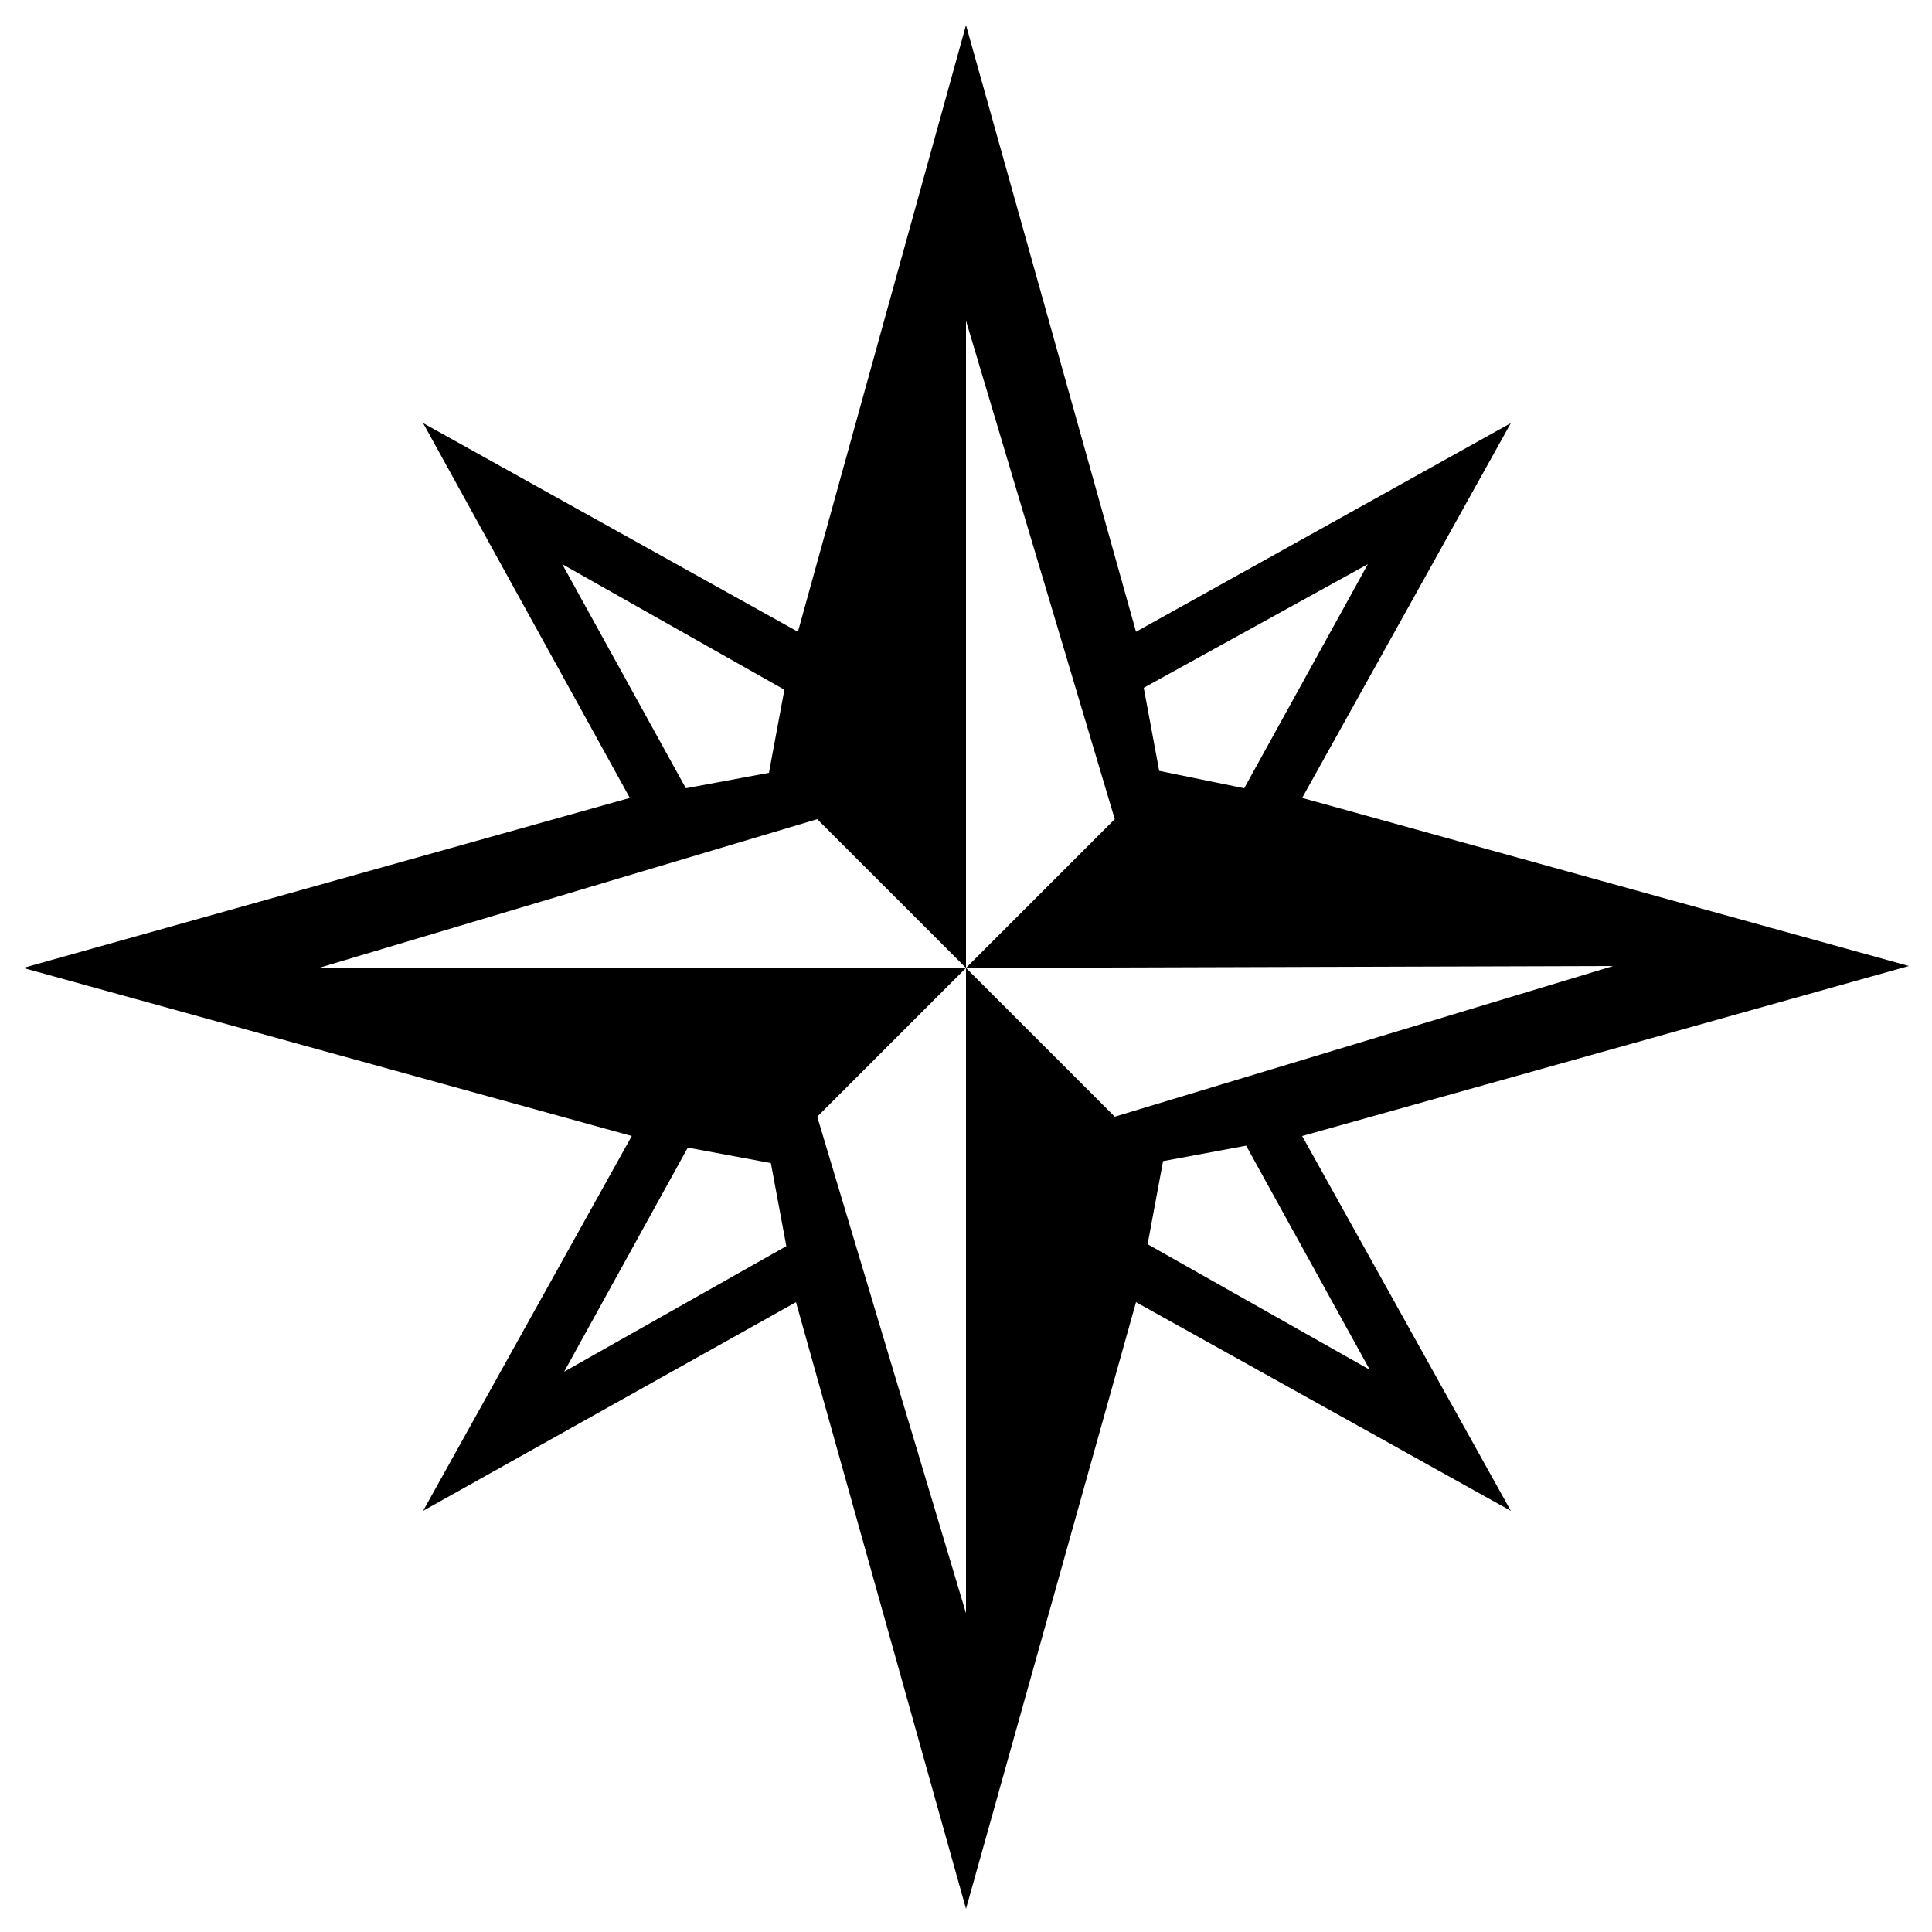
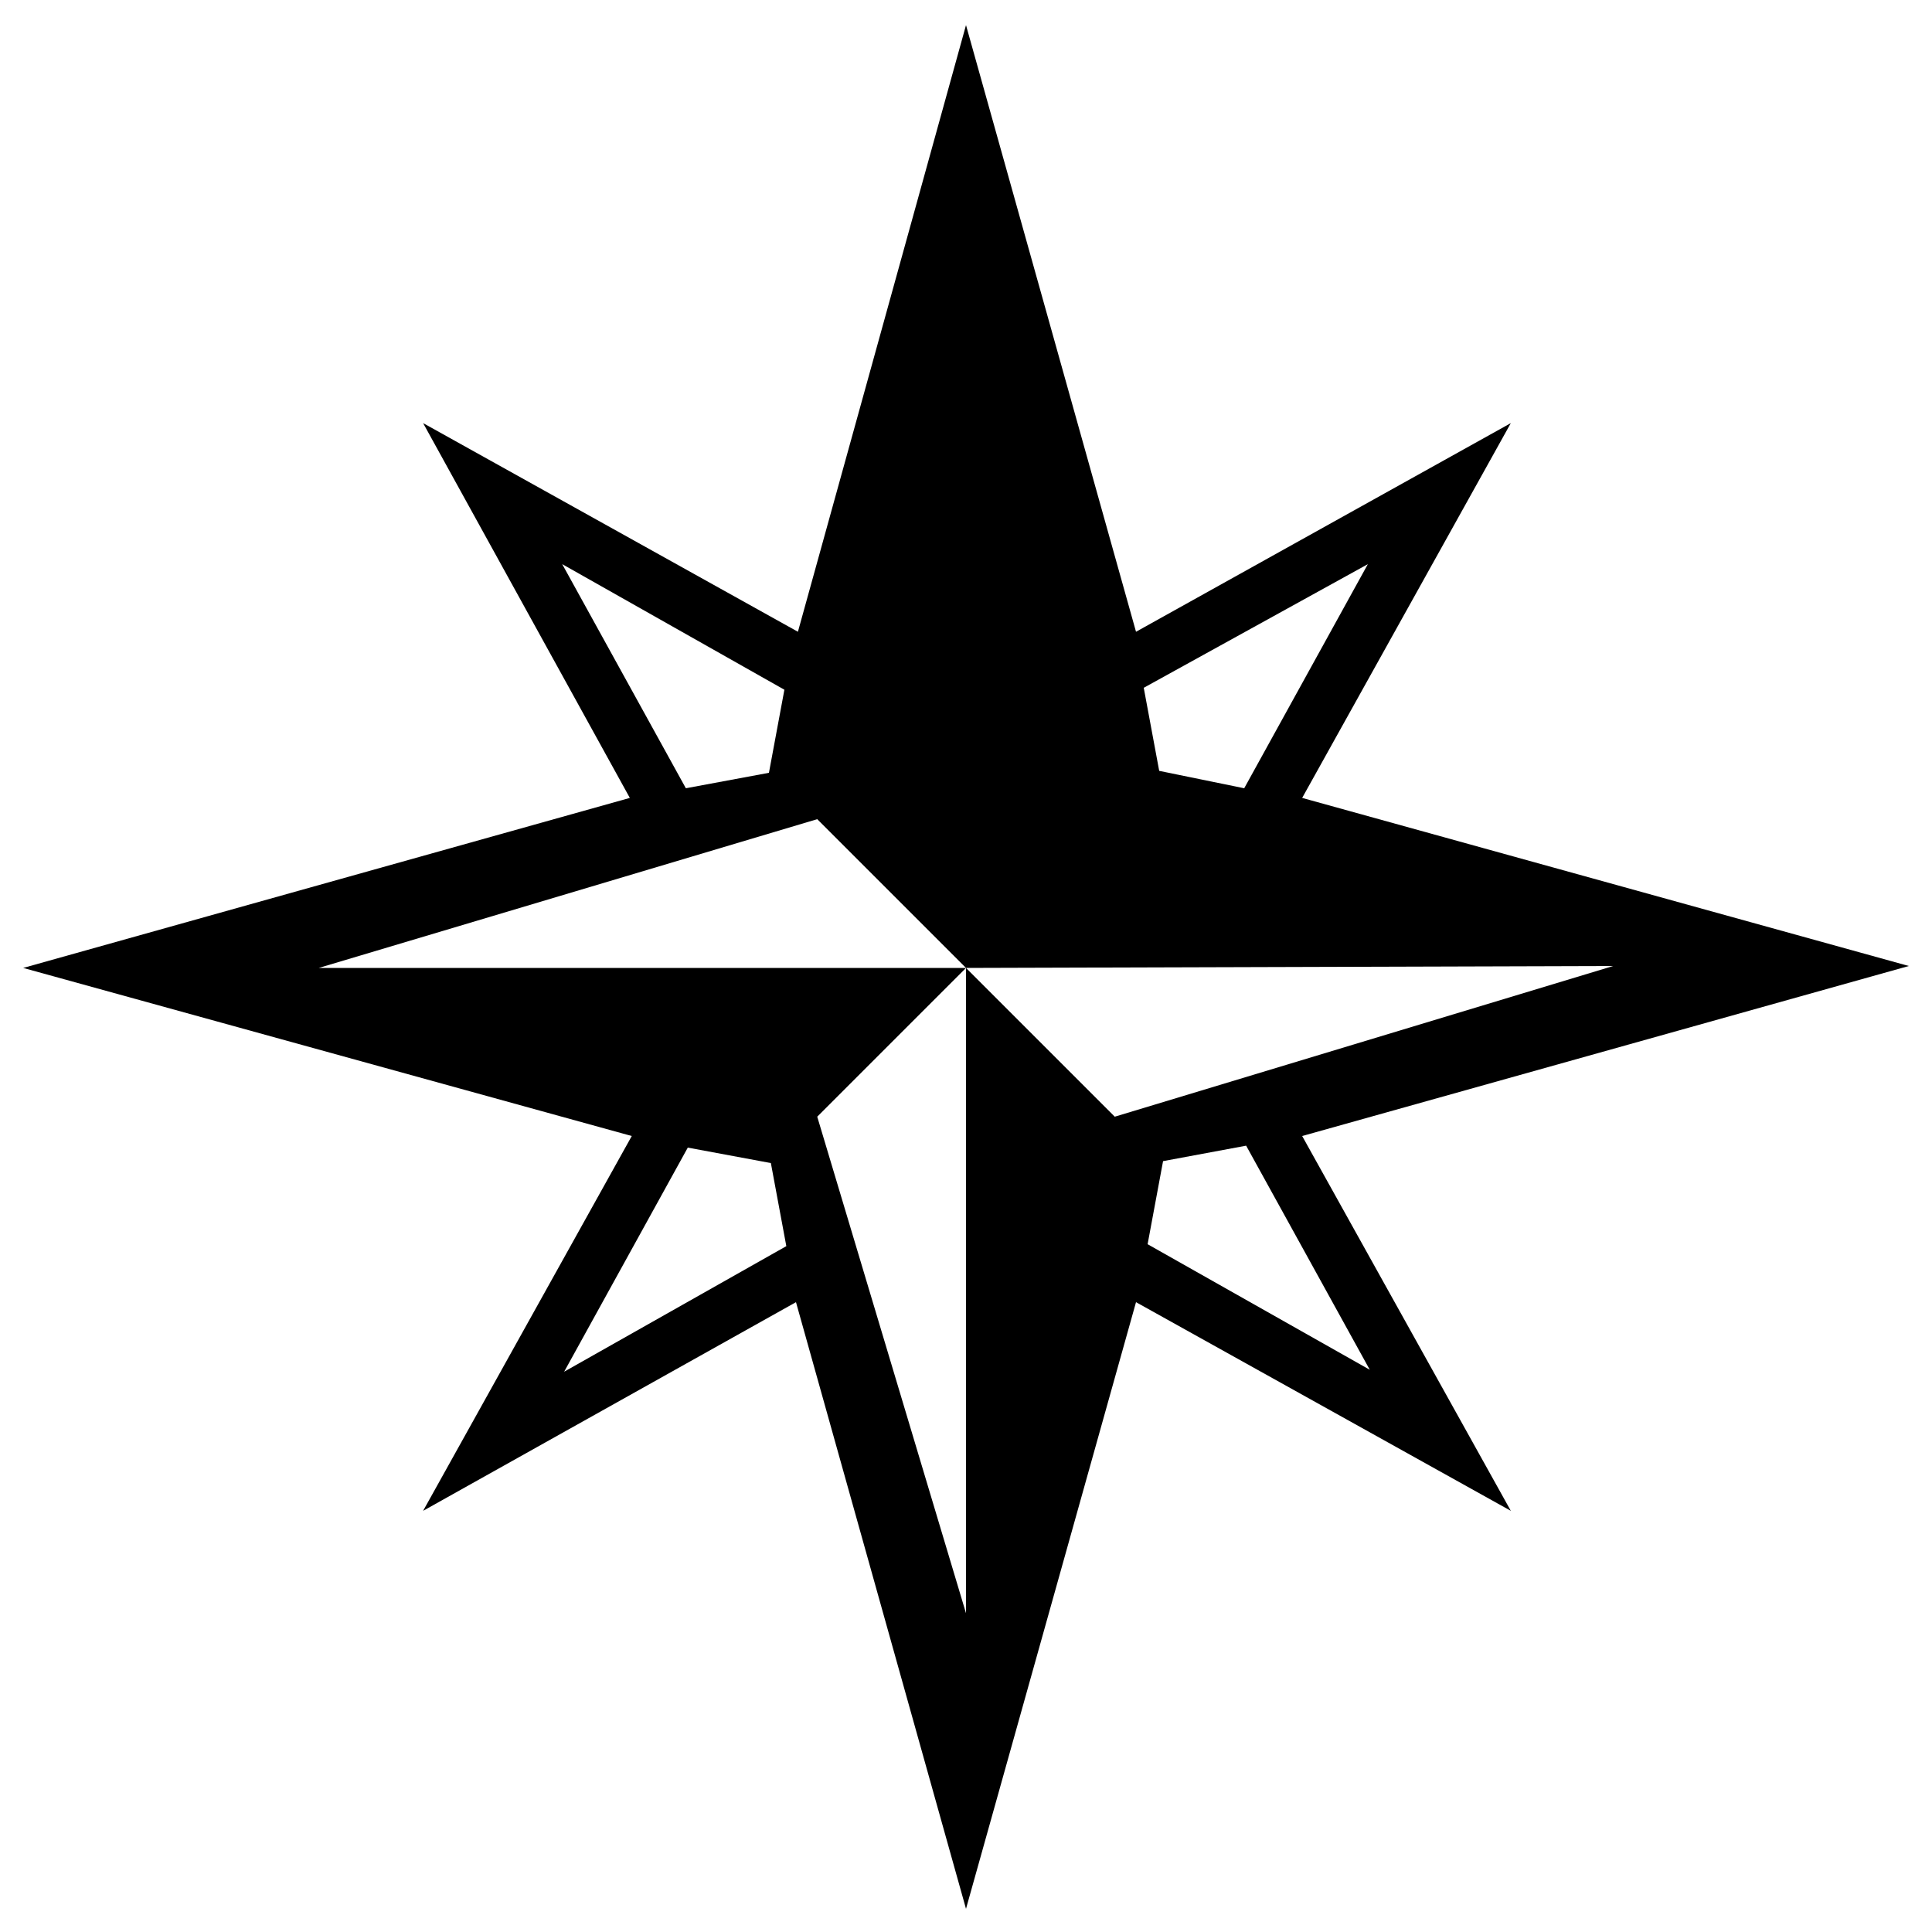
<svg xmlns="http://www.w3.org/2000/svg" xmlns:ns1="http://sodipodi.sourceforge.net/DTD/sodipodi-0.dtd" xmlns:ns2="http://www.inkscape.org/namespaces/inkscape" version="1.1" x="0px" y="0px" viewBox="0 0 100 100" id="svg1" ns1:docname="lesswrong.svg" ns2:export-filename="lesswrong.svg" ns2:export-xdpi="96" ns2:export-ydpi="96" ns2:version="1.3 (0e150ed, 2023-07-21)">
  <defs id="defs1" />
  <ns1:namedview id="namedview1" pagecolor="#ffffff" bordercolor="#000000" borderopacity="0.25" ns2:showpageshadow="2" ns2:pageopacity="0.0" ns2:pagecheckerboard="0" ns2:deskcolor="#d1d1d1" ns2:zoom="2.36" ns2:cx="50" ns2:cy="50" ns2:window-width="1752" ns2:window-height="831" ns2:window-x="0" ns2:window-y="25" ns2:window-maximized="0" ns2:current-layer="svg1" />
  <g fill="currentColor" id="g1" ns2:export-filename="lesswrong.svg" ns2:export-xdpi="96" ns2:export-ydpi="96">
-     <path d="M29.1,29.2l6.4,11.6l4.3-0.8l0.8-4.3L29.1,29.2z M40.7,64.5l-0.8-4.3l-4.3-0.8L29.2,71L40.7,64.5z M70.9,70.9l-6.4-11.6l-4.3,0.8l-0.8,4.3L70.9,70.9z M64.4,40.8l6.4-11.6l-11.6,6.4l0.8,4.3L64.4,40.8z M67.4,58.8l10.8,19.4L58.8,67.4L50,98.8l-8.8-31.4L21.9,78.2l10.8-19.4L1.2,50.1l31.4-8.8L21.9,21.9l19.4,10.8L50,1.3l8.8,31.4l19.4-10.8L67.4,41.3L98.8,50L67.4,58.8zM57.7,57.8L83.5,50L50,50.1l7.7-7.7L50,16.6v33.5l-7.7-7.7l-25.8,7.7H50l-7.7,7.7L50,83.5V50.1L57.7,57.8z" id="path1" />
+     <path d="M29.1,29.2l6.4,11.6l4.3-0.8l0.8-4.3L29.1,29.2z M40.7,64.5l-0.8-4.3l-4.3-0.8L29.2,71L40.7,64.5z M70.9,70.9l-6.4-11.6l-4.3,0.8l-0.8,4.3L70.9,70.9z M64.4,40.8l6.4-11.6l-11.6,6.4l0.8,4.3L64.4,40.8z M67.4,58.8l10.8,19.4L58.8,67.4L50,98.8l-8.8-31.4L21.9,78.2l10.8-19.4L1.2,50.1l31.4-8.8L21.9,21.9l19.4,10.8L50,1.3l8.8,31.4l19.4-10.8L67.4,41.3L98.8,50L67.4,58.8zM57.7,57.8L83.5,50L50,50.1L50,16.6v33.5l-7.7-7.7l-25.8,7.7H50l-7.7,7.7L50,83.5V50.1L57.7,57.8z" id="path1" />
  </g>
</svg>